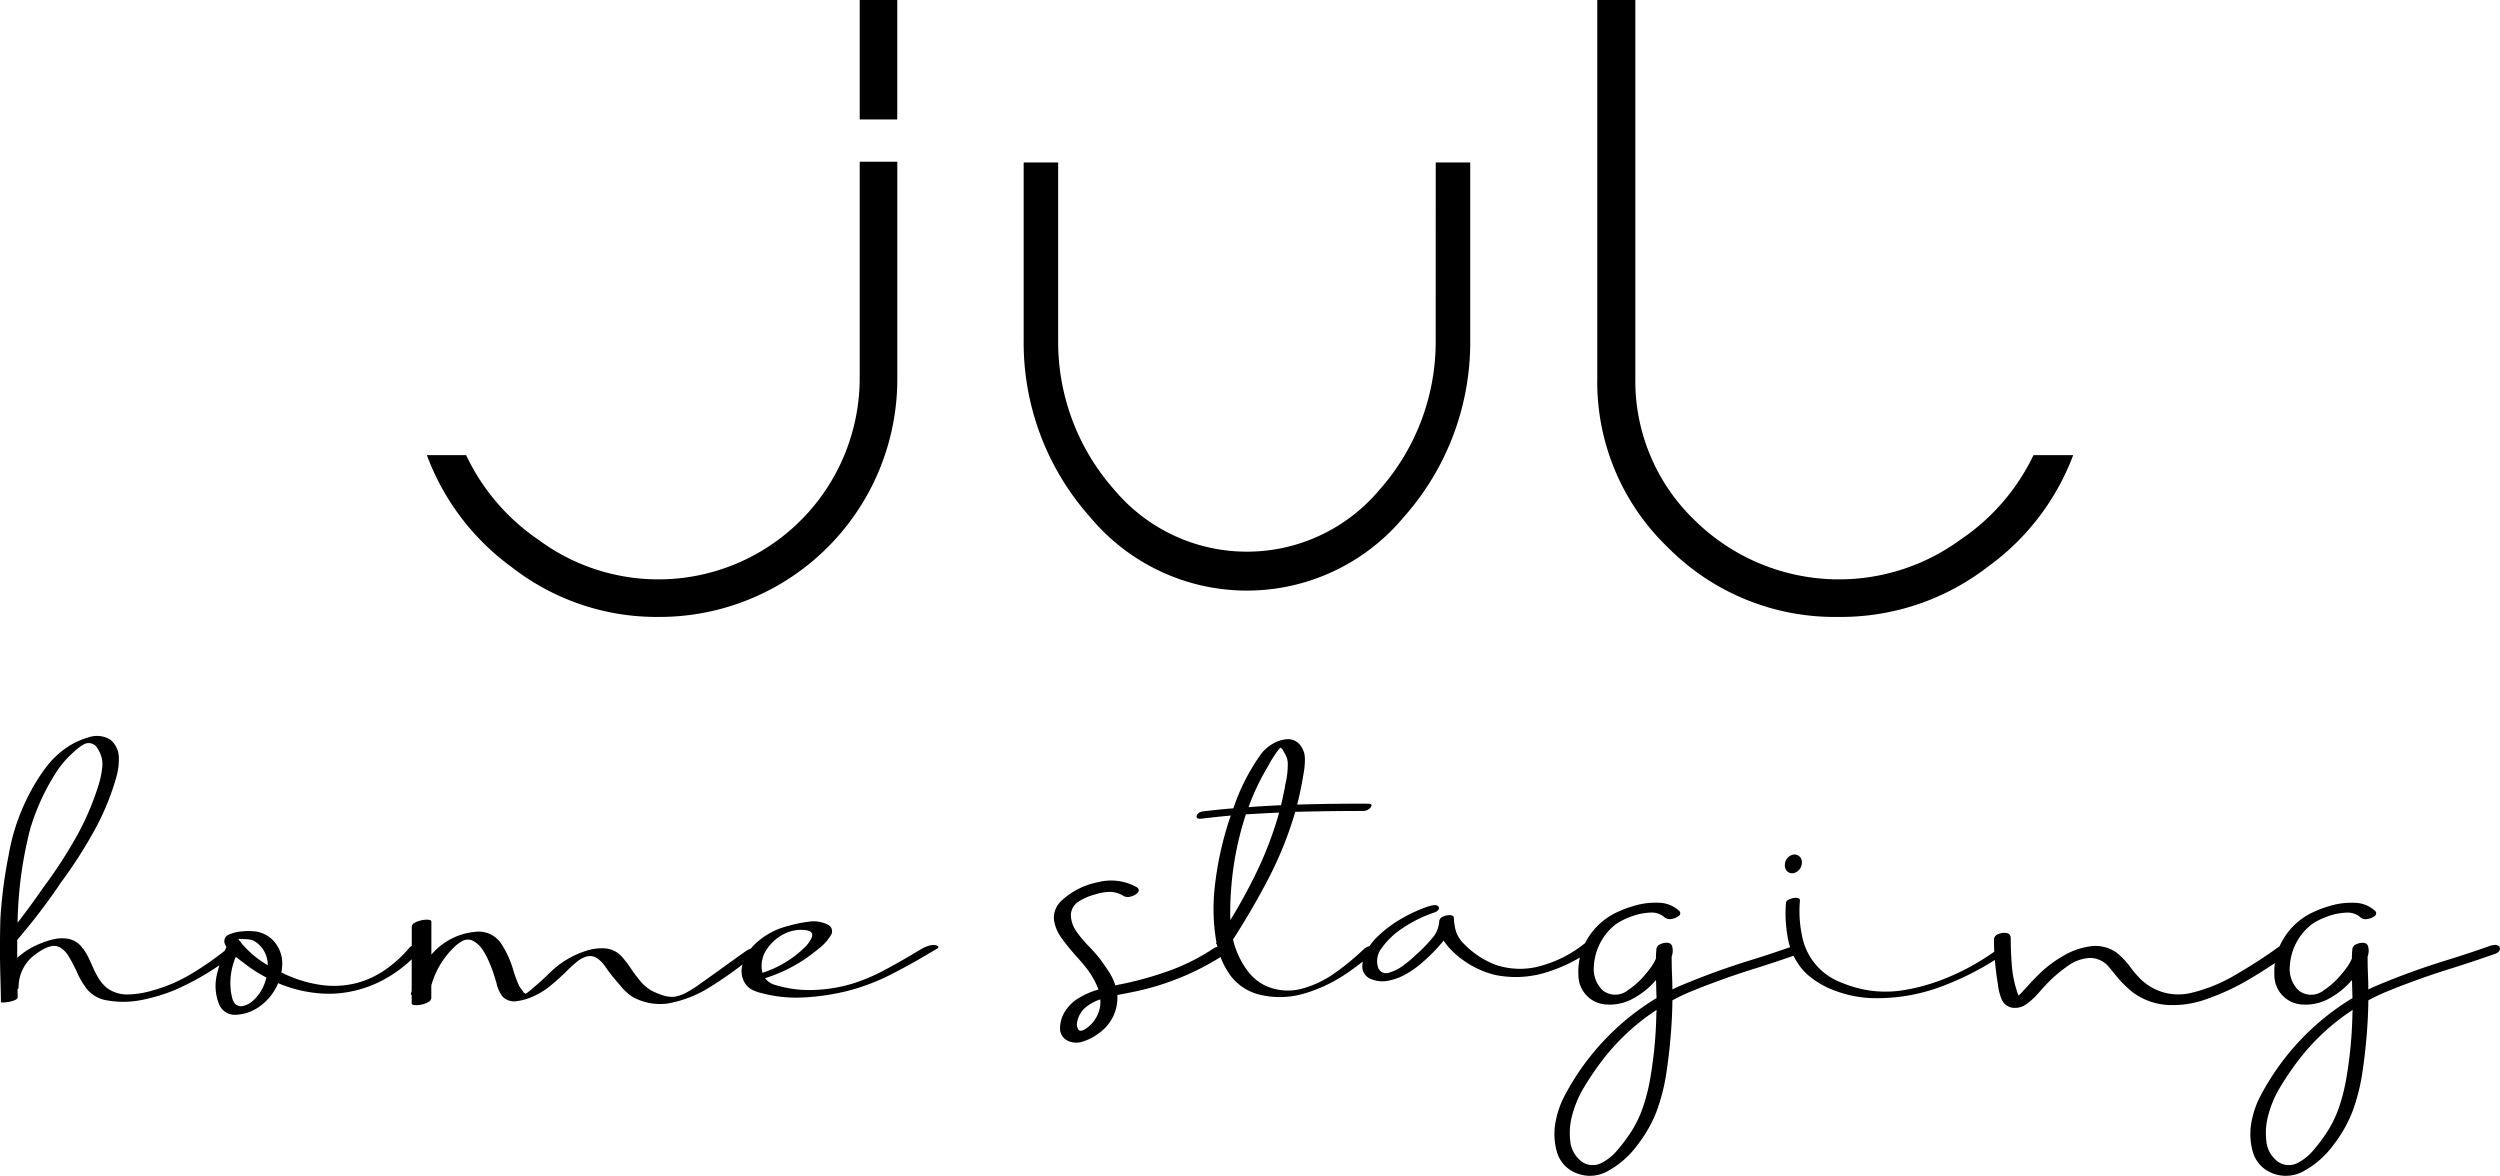
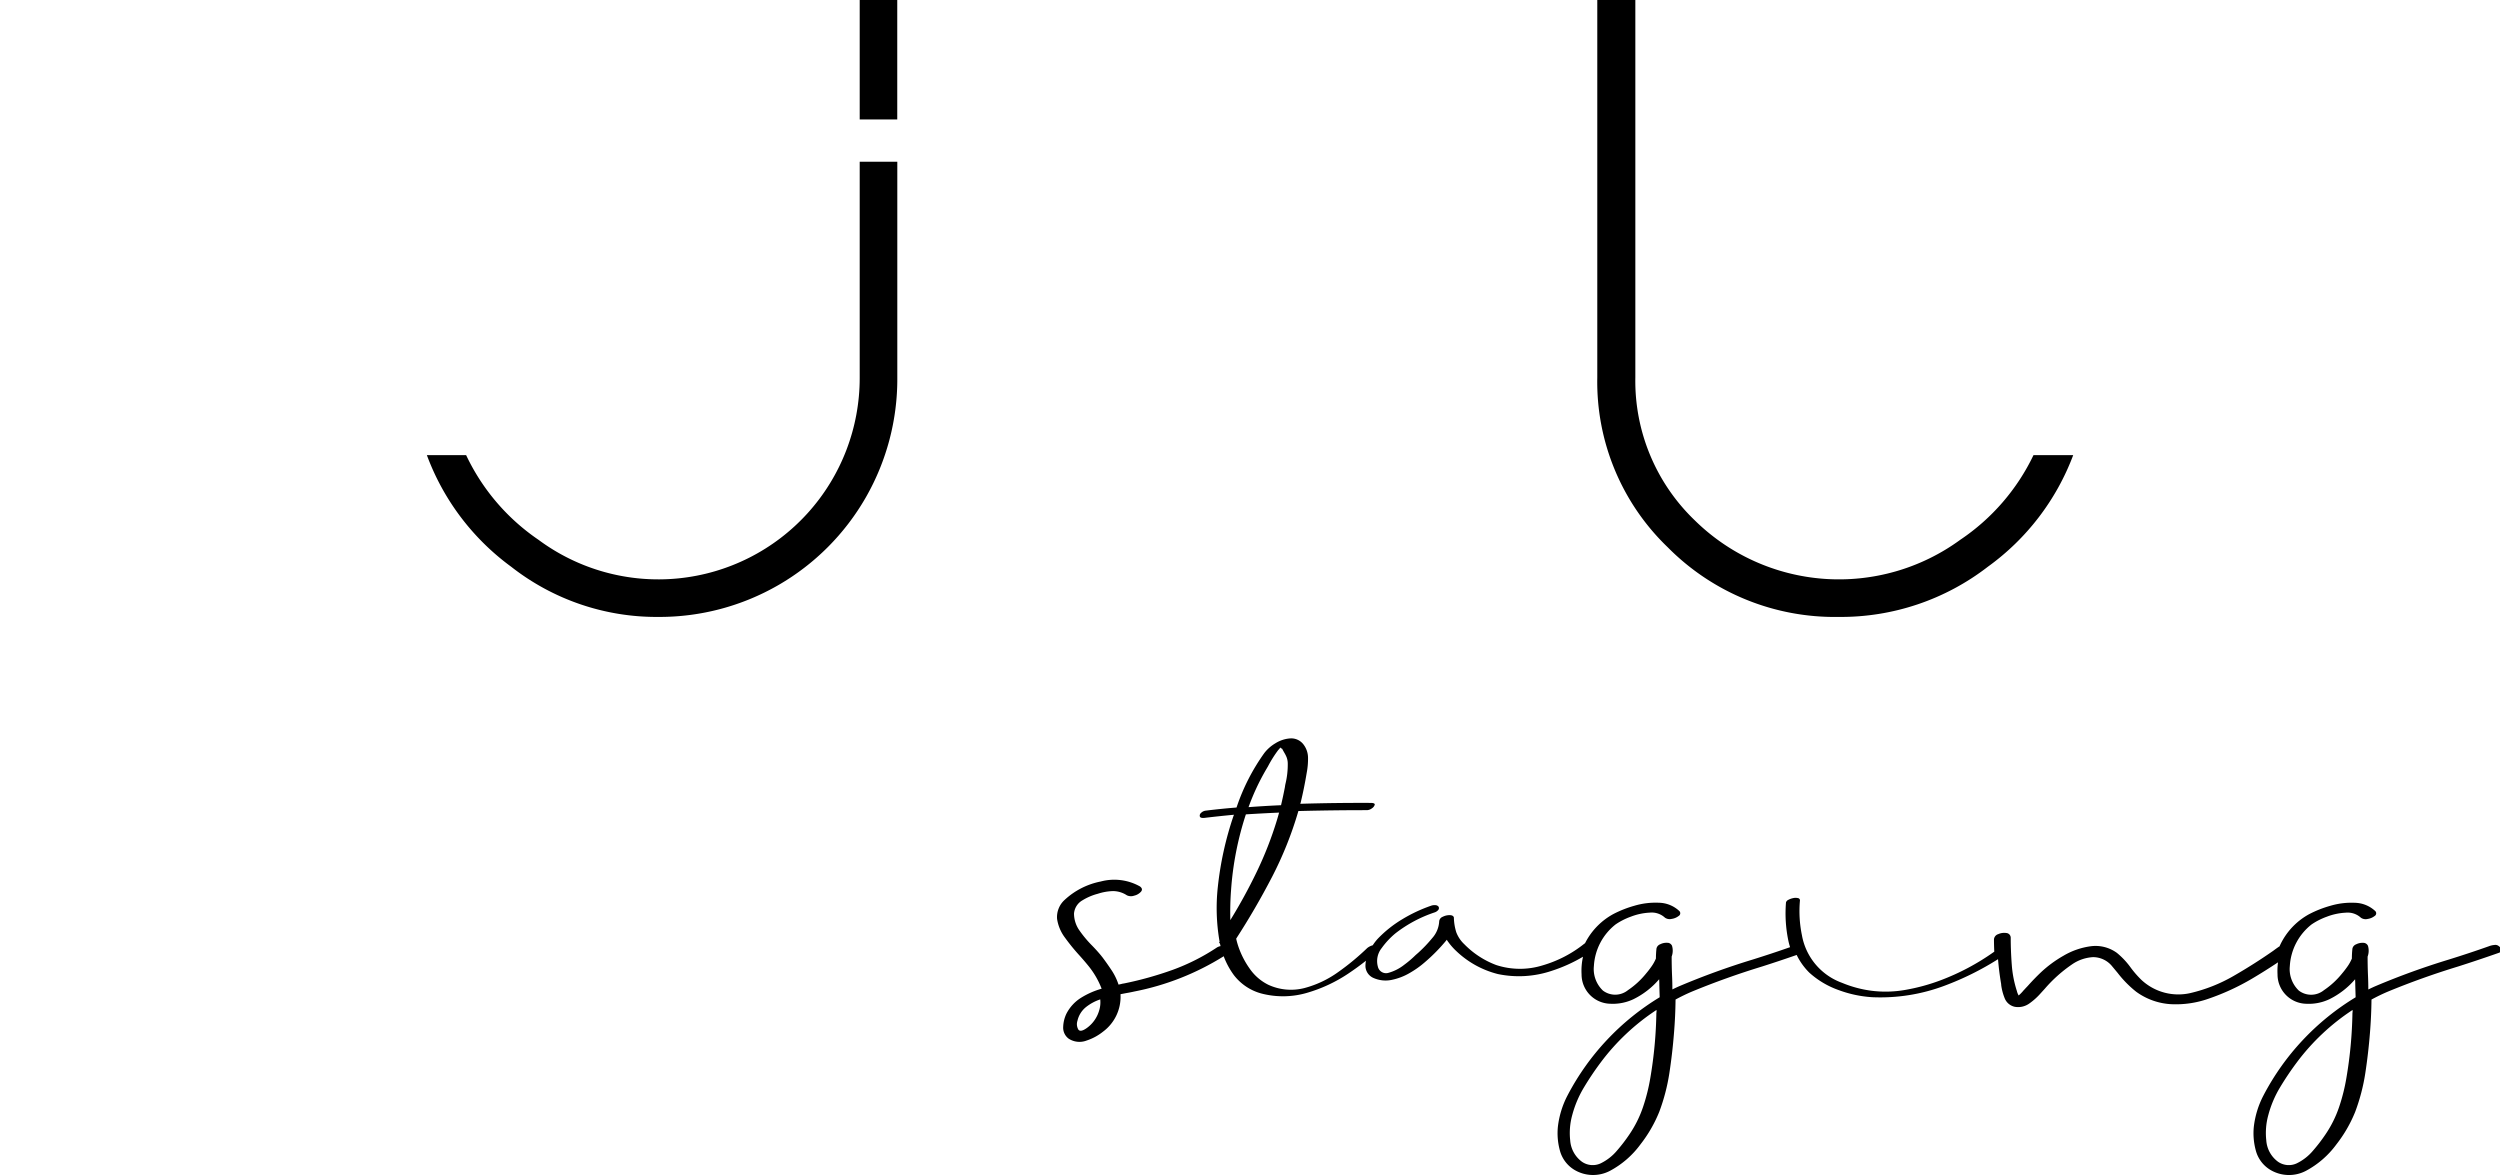
<svg xmlns="http://www.w3.org/2000/svg" width="238.481" height="112.176" viewBox="0 0 238.481 112.176">
  <g id="Gruppe_4427" data-name="Gruppe 4427" transform="translate(-14.443 -30.31)">
    <g id="Gruppe_4427-2" data-name="Gruppe 4427" transform="translate(14.443 100.514)">
-       <path id="Pfad_4627" data-name="Pfad 4627" d="M103.672,269.423a1.416,1.416,0,0,0-.683.076,3.2,3.2,0,0,0-.632.278q-.4.236-.792.472-1.382.826-2.823,1.593a17.3,17.3,0,0,1-2.941,1.239,14.218,14.218,0,0,1-3.675.615,11,11,0,0,1-3.692-.464,1.841,1.841,0,0,1-1.011-.657,14.738,14.738,0,0,0,4.046-1.989.553.553,0,0,1,.084-.067q.387-.27,1.071-.827a4.448,4.448,0,0,0,1.045-1.171.689.689,0,0,0-.194-1.02,3,3,0,0,0-1.9-.312,12.37,12.37,0,0,0-1.939.4,7.023,7.023,0,0,0-3.3,1.854c-.094.1-.178.2-.262.3a2.69,2.69,0,0,0-.463.235q-.978.691-1.938,1.382-1.2.877-2.428,1.736a2.368,2.368,0,0,0-.2.152q-.489.337-1.037.649a3.811,3.811,0,0,1-1.121.43,2.637,2.637,0,0,1-1.188-.11,6.552,6.552,0,0,1-1.121-.464,4.094,4.094,0,0,1-1.037-.885q-.447-.531-.851-1.121a10.2,10.2,0,0,0-1.011-1.315,2.4,2.4,0,0,0-1.517-.7,4.683,4.683,0,0,0-1.686.194,8.682,8.682,0,0,0-3.455,2.006q-.2.185-.4.387-.624.607-1.3,1.163a1.6,1.6,0,0,1-.135.118c-.09.079-.191.163-.3.253a2.313,2.313,0,0,1-.32.219.166.166,0,0,0-.051-.059.3.3,0,0,0-.084-.042.134.134,0,0,0-.034-.025.027.027,0,0,1-.017-.025,2.38,2.38,0,0,0-.2-.3,1.657,1.657,0,0,1-.2-.286,11.36,11.36,0,0,1-.59-1.585A9.269,9.269,0,0,0,62.2,269.2a2.568,2.568,0,0,0-2.427-1.045,6.218,6.218,0,0,0-4.18,2.174v-3.152c0-.1-.1-.16-.287-.177a2.238,2.238,0,0,0-.649.05,2.281,2.281,0,0,0-.649.236.462.462,0,0,0-.286.4V269.5a.615.615,0,0,0-.2.139,11.97,11.97,0,0,1-2.174,2.023,8.934,8.934,0,0,1-2.663,1.315,8.771,8.771,0,0,1-3.658.236,12.174,12.174,0,0,1-3.523-1.079c-.078-.033-.152-.067-.219-.1a6.066,6.066,0,0,0,.084-.776,3.206,3.206,0,0,0-.784-2.191,2.9,2.9,0,0,0-2.082-.978,6.062,6.062,0,0,0-1.02.026,3.652,3.652,0,0,0-1.188.295.671.671,0,0,0-.439.776,2.009,2.009,0,0,0,.185.422c-.053.11-.1.223-.149.335l0,0a28.087,28.087,0,0,1-3.27,2.259,14.8,14.8,0,0,1-3.641,1.551,9.052,9.052,0,0,1-2.234.371,3.3,3.3,0,0,1-2.116-.624,3.956,3.956,0,0,1-.834-1,9.868,9.868,0,0,1-.581-1.172q-.169-.37-.337-.725a4.575,4.575,0,0,0-.759-1.138,2.151,2.151,0,0,0-1.18-.649,3.568,3.568,0,0,0-1.441.059,8.531,8.531,0,0,0-1.374.464,7.1,7.1,0,0,0-2.04,1.3v-1.719a57.611,57.611,0,0,0,3.927-5.108q.118-.185.236-.354a43.757,43.757,0,0,0,3.253-5.074,24.124,24.124,0,0,0,2.057-5.057,6.007,6.007,0,0,0,.219-1.854,2.221,2.221,0,0,0-.793-1.635,2.393,2.393,0,0,0-2.09-.236,7.024,7.024,0,0,0-2.023.927,8.455,8.455,0,0,0-2.04,1.93,17.747,17.747,0,0,0-1.517,2.4,19.659,19.659,0,0,0-2.04,5.95,44.359,44.359,0,0,0-.792,6.068q-.084,2.832,0,5.664.034,1.146.05,2.292,0,.067.245.059a3.77,3.77,0,0,0,.556-.067,2.363,2.363,0,0,0,.548-.168c.157-.073.242-.16.253-.261q-.017-.354-.017-.708v-.051a.255.255,0,0,0,.1-.2,3.85,3.85,0,0,1,1.467-3.034,7.708,7.708,0,0,1,.817-.548,2.8,2.8,0,0,1,.9-.345,1.2,1.2,0,0,1,.876.2,2.384,2.384,0,0,1,.641.658,15.018,15.018,0,0,1,.809,1.5,7.744,7.744,0,0,0,1.028,1.77,3.078,3.078,0,0,0,1.854,1.045,8.817,8.817,0,0,0,3.321-.025,16.586,16.586,0,0,0,3.22-.969,25.442,25.442,0,0,0,4.222-2.35c-.094.312-.182.627-.253.95a4.676,4.676,0,0,0,.227,2.781,1.6,1.6,0,0,0,1.593.994,4.116,4.116,0,0,0,1.964-.59,5.146,5.146,0,0,0,2.073-2.427,12.556,12.556,0,0,0,5.124,1.011,11.186,11.186,0,0,0,4.8-1.264,12.387,12.387,0,0,0,2.815-2.02v3.014c-.034.112-.062.225-.084.337,0,.011.028.023.084.034v.809c0,.1.1.16.286.177a2.241,2.241,0,0,0,.649-.051,2.142,2.142,0,0,0,.649-.244.473.473,0,0,0,.287-.388v-1.18a8.016,8.016,0,0,1,2.191-3.675,3.276,3.276,0,0,1,.9-.641,1.114,1.114,0,0,1,1.037.135,2.612,2.612,0,0,1,.784.784,6.7,6.7,0,0,1,.531.986,12.87,12.87,0,0,1,.691,1.9,2.534,2.534,0,0,1,.085.27,3.155,3.155,0,0,0,.573,1.281,1.541,1.541,0,0,0,1.382.438,5.317,5.317,0,0,0,1.483-.421,7.094,7.094,0,0,0,1.652-1q.758-.615,1.45-1.289l.2-.2a.943.943,0,0,0,.152-.152q.37-.354.793-.7a2.5,2.5,0,0,1,.876-.48,1.225,1.225,0,0,1,1.045.16,2.856,2.856,0,0,1,.776.8,15.951,15.951,0,0,0,1.2,1.534l.2.236a5.3,5.3,0,0,0,1.2,1.113,5.418,5.418,0,0,0,3.372.624,11.137,11.137,0,0,0,3.851-1.466,35.551,35.551,0,0,0,3.27-2.259,2.171,2.171,0,0,0,.329,1.939,1.831,1.831,0,0,0,.683.531,4.5,4.5,0,0,0,.834.278,12.937,12.937,0,0,0,4.062.4,22,22,0,0,0,4.062-.607,20.077,20.077,0,0,0,4.138-1.559q2.014-1.02,3.9-2.166l.472-.27q.253-.152.194-.244A.462.462,0,0,0,103.672,269.423ZM17.334,258.3a21.213,21.213,0,0,1,2.36-5.192,8.971,8.971,0,0,1,1.669-2.006,5.3,5.3,0,0,1,1.062-.826.956.956,0,0,1,1.349.438,2.582,2.582,0,0,1,.421,1.745,8.571,8.571,0,0,1-.388,1.812,25.965,25.965,0,0,1-1.871,4.433,43.714,43.714,0,0,1-3.253,5.074q-.118.169-.253.354-1.112,1.6-2.309,3.152A38.321,38.321,0,0,1,17.334,258.3Zm22.435,14.514a4.092,4.092,0,0,1-1.365,2.056,2.045,2.045,0,0,1-.767.354.831.831,0,0,1-.784-.219,1.329,1.329,0,0,1-.236-.472,3.593,3.593,0,0,1-.118-.539.07.07,0,0,0-.017-.051,6.356,6.356,0,0,1,.455-3.405q.236.186.438.337a1.508,1.508,0,0,0,.185.135,13.651,13.651,0,0,0,2.293,1.5A3.112,3.112,0,0,1,39.769,272.811Zm-2.292-3.574a.015.015,0,0,0-.017-.017V269.2a.269.269,0,0,0-.05-.068,1.43,1.43,0,0,1-.152-.177.222.222,0,0,1-.051-.177c-.011.033.073.056.253.067h.2a3.717,3.717,0,0,1,.632.051,1.422,1.422,0,0,1,.582.253,2.655,2.655,0,0,1,1.112,2.191A9.538,9.538,0,0,1,37.477,269.237Zm49.693,2.815a2.787,2.787,0,0,1,.447-2.276,4.332,4.332,0,0,1,1.812-1.517,3.639,3.639,0,0,1,1.382-.3c.09,0,.213.006.371.017a1.484,1.484,0,0,1,.447.1.464.464,0,0,1,.278.253.612.612,0,0,1-.059.421,2.719,2.719,0,0,1-.27.455,2.876,2.876,0,0,1-.261.32,10.25,10.25,0,0,1-4.13,2.529Z" transform="translate(-14.443 -249.467)" />
-       <path id="Pfad_4628" data-name="Pfad 4628" d="M546.329,286.491a.736.736,0,0,0,.607.008,1.051,1.051,0,0,0,.615-1.155.7.7,0,0,0-.362-.489.715.715,0,0,0-.615-.025,1.068,1.068,0,0,0-.514.464,1.085,1.085,0,0,0-.1.691A.714.714,0,0,0,546.329,286.491Z" transform="translate(-375.681 -273.463)" />
-       <path id="Pfad_4629" data-name="Pfad 4629" d="M466.126,270.241a.513.513,0,0,0-.481-.169,1.893,1.893,0,0,0-.514.118q-1.905.675-3.86,1.281a70.779,70.779,0,0,0-6.928,2.511q-.354.151-.725.337,0-.708-.033-1.4-.035-.877-.034-1.736a1.621,1.621,0,0,0,.034-1.028.485.485,0,0,0-.464-.287,1.325,1.325,0,0,0-.666.143.561.561,0,0,0-.354.413,8.811,8.811,0,0,0-.051.944,4.026,4.026,0,0,1-.439.784q-.27.379-.489.632a7.862,7.862,0,0,1-1.736,1.6,1.937,1.937,0,0,1-2.394.042,2.832,2.832,0,0,1-.86-2.352,5.439,5.439,0,0,1,2.074-3.961,6.462,6.462,0,0,1,1.441-.733,5.8,5.8,0,0,1,1.812-.388,1.866,1.866,0,0,1,1.45.48.788.788,0,0,0,.641.118,1.4,1.4,0,0,0,.666-.278.3.3,0,0,0,.076-.463,2.931,2.931,0,0,0-1.947-.8,7.053,7.053,0,0,0-2.352.287,10.448,10.448,0,0,0-2.023.8,6.511,6.511,0,0,0-2.5,2.436,6.162,6.162,0,0,0-.324.639c-.018.009-.037.016-.055.026q-.27.186-.539.388-1.838,1.282-3.8,2.411a15.1,15.1,0,0,1-4.155,1.635,5.161,5.161,0,0,1-4.619-1.264,9.368,9.368,0,0,1-1.028-1.18,7.434,7.434,0,0,0-1.315-1.4,3.461,3.461,0,0,0-2.5-.632,6.939,6.939,0,0,0-2.579.894,11.439,11.439,0,0,0-2.132,1.559q-.624.59-1.2,1.231c-.09.1-.18.2-.269.286-.067.079-.141.157-.219.236a3.887,3.887,0,0,1-.472.489,1.508,1.508,0,0,1-.169-.422,10.589,10.589,0,0,1-.489-2.52q-.1-1.34-.1-2.57a.451.451,0,0,0-.421-.447,1.393,1.393,0,0,0-.776.11.571.571,0,0,0-.4.489c0,.394.011.787.03,1.18a22.424,22.424,0,0,1-5.12,2.73,18.433,18.433,0,0,1-3.27.9,10.816,10.816,0,0,1-3.371.093,11.054,11.054,0,0,1-2.765-.75,5.935,5.935,0,0,1-3.826-4.551,11.3,11.3,0,0,1-.185-3.312.219.219,0,0,0-.194-.219,1,1,0,0,0-.447,0,1.615,1.615,0,0,0-.455.16.424.424,0,0,0-.236.244,12.8,12.8,0,0,0,.219,3.632,6.383,6.383,0,0,0,.17.645q-1.767.62-3.575,1.184a70.779,70.779,0,0,0-6.928,2.511q-.354.151-.725.337,0-.708-.034-1.4-.034-.877-.034-1.736a1.618,1.618,0,0,0,.034-1.028.484.484,0,0,0-.464-.287,1.324,1.324,0,0,0-.666.143.562.562,0,0,0-.354.413,8.891,8.891,0,0,0-.051.944,4.01,4.01,0,0,1-.438.784q-.27.379-.489.632a7.869,7.869,0,0,1-1.736,1.6,1.937,1.937,0,0,1-2.394.042,2.834,2.834,0,0,1-.86-2.352,5.439,5.439,0,0,1,2.074-3.961,6.461,6.461,0,0,1,1.441-.733,5.8,5.8,0,0,1,1.812-.388,1.866,1.866,0,0,1,1.45.48.788.788,0,0,0,.641.118,1.4,1.4,0,0,0,.666-.278.3.3,0,0,0,.076-.463,2.93,2.93,0,0,0-1.947-.8,7.053,7.053,0,0,0-2.352.287,10.444,10.444,0,0,0-2.023.8,6.512,6.512,0,0,0-2.5,2.436c-.066.112-.126.226-.185.341-.019.013-.042.024-.06.038a11.48,11.48,0,0,1-3.962,2.065,7.289,7.289,0,0,1-4.45-.025A8.372,8.372,0,0,1,367.382,270a3.035,3.035,0,0,1-.767-1.146,5.031,5.031,0,0,1-.227-1.4c-.034-.146-.163-.222-.388-.227a1.42,1.42,0,0,0-.666.151.524.524,0,0,0-.346.43,2.6,2.6,0,0,1-.666,1.61,13.139,13.139,0,0,1-1.323,1.39l-.27.236a9.6,9.6,0,0,1-1.079.919,4.246,4.246,0,0,1-1.475.759.8.8,0,0,1-1.037-.581,1.988,1.988,0,0,1,.362-1.77,7.49,7.49,0,0,1,1.323-1.416,12.519,12.519,0,0,1,3.725-1.989.761.761,0,0,0,.337-.219.271.271,0,0,0,.034-.337.4.4,0,0,0-.27-.135,1.116,1.116,0,0,0-.354.025q-.185.042-.3.076a14.3,14.3,0,0,0-2.8,1.3,11.257,11.257,0,0,0-2.377,1.888,4.684,4.684,0,0,0-.47.614h0a1.428,1.428,0,0,0-.522.261,23.709,23.709,0,0,1-2.748,2.276,9.827,9.827,0,0,1-3.245,1.542,5.146,5.146,0,0,1-3.447-.312,4.673,4.673,0,0,1-1.778-1.542,8.207,8.207,0,0,1-1.087-2.132q-.118-.355-.2-.725,1.854-2.866,3.414-5.874a34.982,34.982,0,0,0,2.52-6.3q3.287-.084,6.557-.084a.854.854,0,0,0,.472-.185.613.613,0,0,0,.253-.329q.034-.16-.32-.177-3.388-.017-6.776.084a.067.067,0,0,1,.017-.051.147.147,0,0,1,.017-.067q.337-1.4.573-2.832a7.045,7.045,0,0,0,.127-1.433,2.1,2.1,0,0,0-.464-1.315,1.464,1.464,0,0,0-1.247-.539,3.061,3.061,0,0,0-1.4.464,3.713,3.713,0,0,0-1.062.936,19.521,19.521,0,0,0-2.647,5.192q-1.483.118-2.95.3a.76.76,0,0,0-.447.227.325.325,0,0,0-.1.337q.059.16.43.126,1.4-.168,2.815-.3a.068.068,0,0,1-.017.051.07.07,0,0,1-.017.051,31.359,31.359,0,0,0-1.5,6.793,18.6,18.6,0,0,0,.169,5.209v.017a.05.05,0,0,0-.017.034.055.055,0,0,0-.017.067.109.109,0,0,0,.067.051c.018.087.039.172.06.258a1.009,1.009,0,0,0-.346.13,19.894,19.894,0,0,1-4.239,2.141,33.233,33.233,0,0,1-4.577,1.281l-.2.034c-.124.034-.247.062-.371.085a5.64,5.64,0,0,0-.666-1.374q-.43-.649-.9-1.273a.523.523,0,0,1-.068-.085q-.371-.455-.86-.961a10.868,10.868,0,0,1-1.213-1.441,2.8,2.8,0,0,1-.539-1.644,1.6,1.6,0,0,1,.809-1.264,5.351,5.351,0,0,1,1.467-.624,5.1,5.1,0,0,1,1.416-.253,2.416,2.416,0,0,1,1.349.4.91.91,0,0,0,.7.034,1.248,1.248,0,0,0,.649-.379q.219-.261-.1-.5a5,5,0,0,0-3.734-.472,7.07,7.07,0,0,0-3.447,1.753,2.213,2.213,0,0,0-.725,1.812,3.926,3.926,0,0,0,.759,1.8,18.8,18.8,0,0,0,1.365,1.677q.471.523.826.961a7.97,7.97,0,0,1,1.3,2.225,7.649,7.649,0,0,0-1.955.86,3.876,3.876,0,0,0-1.4,1.517,3.15,3.15,0,0,0-.312,1.273,1.3,1.3,0,0,0,.531,1.121,1.89,1.89,0,0,0,1.694.177,5,5,0,0,0,1.576-.851,4.132,4.132,0,0,0,1.669-3.489v-.085q.27-.05.522-.1.4-.067.776-.152a25.187,25.187,0,0,0,8.544-3.368,7.355,7.355,0,0,0,.971,1.8,4.916,4.916,0,0,0,2.807,1.8,8.144,8.144,0,0,0,4.172-.11,14.217,14.217,0,0,0,3.911-1.82q.9-.6,1.71-1.243a2.6,2.6,0,0,0-.05.535,1.274,1.274,0,0,0,.793,1.121,2.837,2.837,0,0,0,1.728.169,5.6,5.6,0,0,0,1.719-.666,8.965,8.965,0,0,0,1.408-1,16.685,16.685,0,0,0,2.074-2.107.048.048,0,0,1,.017-.034l.017-.017a5.92,5.92,0,0,0,.91,1.079,8.9,8.9,0,0,0,3.961,2.191,9.8,9.8,0,0,0,5.158-.311,14.707,14.707,0,0,0,2.969-1.34,6.114,6.114,0,0,0-.137,1.685,2.8,2.8,0,0,0,2.748,2.8,4.6,4.6,0,0,0,2.208-.438,7.715,7.715,0,0,0,2.444-1.9q.017.286.017.573.016.573.034,1.146a23.848,23.848,0,0,0-8.79,9.363,8.575,8.575,0,0,0-.919,2.975,6.252,6.252,0,0,0,.194,2.3,3.071,3.071,0,0,0,1.357,1.812,3.468,3.468,0,0,0,3.43.1,8.654,8.654,0,0,0,2.891-2.512,12.849,12.849,0,0,0,1.8-3.118,18.462,18.462,0,0,0,.961-3.683q.287-1.88.438-3.784.135-1.618.152-3.236.775-.422,1.567-.759,3.27-1.348,6.692-2.394,1.661-.529,3.295-1.1a6.177,6.177,0,0,0,1.206,1.688,8.273,8.273,0,0,0,2.815,1.669,11.152,11.152,0,0,0,3.186.674,17.414,17.414,0,0,0,6.911-1.1,27.528,27.528,0,0,0,5.09-2.527c.064.8.163,1.591.3,2.384v.067a5.128,5.128,0,0,0,.337,1.281,1.334,1.334,0,0,0,.961.81,1.827,1.827,0,0,0,1.382-.312,6.167,6.167,0,0,0,1.079-.969l.4-.439a13.444,13.444,0,0,1,2.6-2.326,3.917,3.917,0,0,1,2.006-.691,2.351,2.351,0,0,1,1.837.893l.506.607a10.336,10.336,0,0,0,1.77,1.8,6.249,6.249,0,0,0,3.329,1.188,9.358,9.358,0,0,0,3.548-.514,22.632,22.632,0,0,0,4.189-1.93q1.247-.738,2.463-1.549a6.27,6.27,0,0,0-.045,1.153,2.8,2.8,0,0,0,2.747,2.8,4.6,4.6,0,0,0,2.208-.438,7.716,7.716,0,0,0,2.444-1.9q.017.286.017.573.017.573.034,1.146a23.856,23.856,0,0,0-8.791,9.363,8.576,8.576,0,0,0-.919,2.975,6.245,6.245,0,0,0,.194,2.3,3.069,3.069,0,0,0,1.357,1.812,3.468,3.468,0,0,0,3.43.1,8.655,8.655,0,0,0,2.891-2.512,12.857,12.857,0,0,0,1.8-3.118,18.421,18.421,0,0,0,.961-3.683q.287-1.88.439-3.784.134-1.618.151-3.236.775-.422,1.568-.759,3.27-1.348,6.692-2.394,1.956-.623,3.877-1.3a.7.7,0,0,0,.345-.261A.359.359,0,0,0,466.126,270.241Zm-133.553,6a3.126,3.126,0,0,1-1.2,1.753q-.59.421-.8.16a1.029,1.029,0,0,1-.093-.851,2.34,2.34,0,0,1,.792-1.289,4.42,4.42,0,0,1,1.382-.75A2.677,2.677,0,0,1,332.574,276.242Zm15.845-22.807.236-.4a11.275,11.275,0,0,1,1.011-1.6.048.048,0,0,0,.034-.017q.05-.067.135-.185a.292.292,0,0,0,.168.118q.1.185.185.337a3.468,3.468,0,0,1,.236.455,1.717,1.717,0,0,1,.118.59,7.838,7.838,0,0,1-.219,1.972,2.722,2.722,0,0,0-.051.3q-.169.877-.371,1.736-1.551.068-3.1.185A21.961,21.961,0,0,1,348.418,253.435Zm-3.355,14.26q-.034-1.45.067-2.815a29.77,29.77,0,0,1,1.416-7.265q1.584-.1,3.169-.169-.1.371-.219.759a34.519,34.519,0,0,1-1.913,4.888A50.767,50.767,0,0,1,345.064,267.7Zm40.658,8.7a.861.861,0,0,1-.017.169,40.655,40.655,0,0,1-.573,6.17,17.791,17.791,0,0,1-.708,2.823,10.761,10.761,0,0,1-1.3,2.6,15.512,15.512,0,0,1-1.163,1.517,4.724,4.724,0,0,1-1.568,1.23,1.8,1.8,0,0,1-1.787-.152,2.761,2.761,0,0,1-1.121-2.04,6.4,6.4,0,0,1,.194-2.41,10.166,10.166,0,0,1,1.121-2.647,28.1,28.1,0,0,1,1.609-2.394,21.029,21.029,0,0,1,5.31-4.99Zm66.4,0a.885.885,0,0,1-.017.169,40.691,40.691,0,0,1-.573,6.17,17.824,17.824,0,0,1-.708,2.823,10.764,10.764,0,0,1-1.3,2.6,15.407,15.407,0,0,1-1.163,1.517,4.719,4.719,0,0,1-1.567,1.23,1.8,1.8,0,0,1-1.787-.152,2.759,2.759,0,0,1-1.121-2.04,6.4,6.4,0,0,1,.193-2.41,10.166,10.166,0,0,1,1.121-2.647,28.175,28.175,0,0,1,1.609-2.394,21.03,21.03,0,0,1,5.31-4.99Z" transform="translate(-227.699 -250.133)" />
+       <path id="Pfad_4629" data-name="Pfad 4629" d="M466.126,270.241a.513.513,0,0,0-.481-.169,1.893,1.893,0,0,0-.514.118q-1.905.675-3.86,1.281a70.779,70.779,0,0,0-6.928,2.511q-.354.151-.725.337,0-.708-.033-1.4-.035-.877-.034-1.736a1.621,1.621,0,0,0,.034-1.028.485.485,0,0,0-.464-.287,1.325,1.325,0,0,0-.666.143.561.561,0,0,0-.354.413,8.811,8.811,0,0,0-.051.944,4.026,4.026,0,0,1-.439.784q-.27.379-.489.632a7.862,7.862,0,0,1-1.736,1.6,1.937,1.937,0,0,1-2.394.042,2.832,2.832,0,0,1-.86-2.352,5.439,5.439,0,0,1,2.074-3.961,6.462,6.462,0,0,1,1.441-.733,5.8,5.8,0,0,1,1.812-.388,1.866,1.866,0,0,1,1.45.48.788.788,0,0,0,.641.118,1.4,1.4,0,0,0,.666-.278.3.3,0,0,0,.076-.463,2.931,2.931,0,0,0-1.947-.8,7.053,7.053,0,0,0-2.352.287,10.448,10.448,0,0,0-2.023.8,6.511,6.511,0,0,0-2.5,2.436,6.162,6.162,0,0,0-.324.639c-.018.009-.037.016-.055.026q-.27.186-.539.388-1.838,1.282-3.8,2.411a15.1,15.1,0,0,1-4.155,1.635,5.161,5.161,0,0,1-4.619-1.264,9.368,9.368,0,0,1-1.028-1.18,7.434,7.434,0,0,0-1.315-1.4,3.461,3.461,0,0,0-2.5-.632,6.939,6.939,0,0,0-2.579.894,11.439,11.439,0,0,0-2.132,1.559q-.624.59-1.2,1.231c-.09.1-.18.2-.269.286-.067.079-.141.157-.219.236a3.887,3.887,0,0,1-.472.489,1.508,1.508,0,0,1-.169-.422,10.589,10.589,0,0,1-.489-2.52q-.1-1.34-.1-2.57a.451.451,0,0,0-.421-.447,1.393,1.393,0,0,0-.776.11.571.571,0,0,0-.4.489c0,.394.011.787.03,1.18a22.424,22.424,0,0,1-5.12,2.73,18.433,18.433,0,0,1-3.27.9,10.816,10.816,0,0,1-3.371.093,11.054,11.054,0,0,1-2.765-.75,5.935,5.935,0,0,1-3.826-4.551,11.3,11.3,0,0,1-.185-3.312.219.219,0,0,0-.194-.219,1,1,0,0,0-.447,0,1.615,1.615,0,0,0-.455.16.424.424,0,0,0-.236.244,12.8,12.8,0,0,0,.219,3.632,6.383,6.383,0,0,0,.17.645q-1.767.62-3.575,1.184a70.779,70.779,0,0,0-6.928,2.511q-.354.151-.725.337,0-.708-.034-1.4-.034-.877-.034-1.736a1.618,1.618,0,0,0,.034-1.028.484.484,0,0,0-.464-.287,1.324,1.324,0,0,0-.666.143.562.562,0,0,0-.354.413,8.891,8.891,0,0,0-.051.944,4.01,4.01,0,0,1-.438.784q-.27.379-.489.632a7.869,7.869,0,0,1-1.736,1.6,1.937,1.937,0,0,1-2.394.042,2.834,2.834,0,0,1-.86-2.352,5.439,5.439,0,0,1,2.074-3.961,6.461,6.461,0,0,1,1.441-.733,5.8,5.8,0,0,1,1.812-.388,1.866,1.866,0,0,1,1.45.48.788.788,0,0,0,.641.118,1.4,1.4,0,0,0,.666-.278.3.3,0,0,0,.076-.463,2.93,2.93,0,0,0-1.947-.8,7.053,7.053,0,0,0-2.352.287,10.444,10.444,0,0,0-2.023.8,6.512,6.512,0,0,0-2.5,2.436c-.066.112-.126.226-.185.341-.019.013-.042.024-.06.038a11.48,11.48,0,0,1-3.962,2.065,7.289,7.289,0,0,1-4.45-.025A8.372,8.372,0,0,1,367.382,270a3.035,3.035,0,0,1-.767-1.146,5.031,5.031,0,0,1-.227-1.4c-.034-.146-.163-.222-.388-.227a1.42,1.42,0,0,0-.666.151.524.524,0,0,0-.346.43,2.6,2.6,0,0,1-.666,1.61,13.139,13.139,0,0,1-1.323,1.39l-.27.236a9.6,9.6,0,0,1-1.079.919,4.246,4.246,0,0,1-1.475.759.8.8,0,0,1-1.037-.581,1.988,1.988,0,0,1,.362-1.77,7.49,7.49,0,0,1,1.323-1.416,12.519,12.519,0,0,1,3.725-1.989.761.761,0,0,0,.337-.219.271.271,0,0,0,.034-.337.4.4,0,0,0-.27-.135,1.116,1.116,0,0,0-.354.025a14.3,14.3,0,0,0-2.8,1.3,11.257,11.257,0,0,0-2.377,1.888,4.684,4.684,0,0,0-.47.614h0a1.428,1.428,0,0,0-.522.261,23.709,23.709,0,0,1-2.748,2.276,9.827,9.827,0,0,1-3.245,1.542,5.146,5.146,0,0,1-3.447-.312,4.673,4.673,0,0,1-1.778-1.542,8.207,8.207,0,0,1-1.087-2.132q-.118-.355-.2-.725,1.854-2.866,3.414-5.874a34.982,34.982,0,0,0,2.52-6.3q3.287-.084,6.557-.084a.854.854,0,0,0,.472-.185.613.613,0,0,0,.253-.329q.034-.16-.32-.177-3.388-.017-6.776.084a.067.067,0,0,1,.017-.051.147.147,0,0,1,.017-.067q.337-1.4.573-2.832a7.045,7.045,0,0,0,.127-1.433,2.1,2.1,0,0,0-.464-1.315,1.464,1.464,0,0,0-1.247-.539,3.061,3.061,0,0,0-1.4.464,3.713,3.713,0,0,0-1.062.936,19.521,19.521,0,0,0-2.647,5.192q-1.483.118-2.95.3a.76.76,0,0,0-.447.227.325.325,0,0,0-.1.337q.059.16.43.126,1.4-.168,2.815-.3a.068.068,0,0,1-.017.051.07.07,0,0,1-.017.051,31.359,31.359,0,0,0-1.5,6.793,18.6,18.6,0,0,0,.169,5.209v.017a.05.05,0,0,0-.017.034.055.055,0,0,0-.017.067.109.109,0,0,0,.067.051c.018.087.039.172.06.258a1.009,1.009,0,0,0-.346.13,19.894,19.894,0,0,1-4.239,2.141,33.233,33.233,0,0,1-4.577,1.281l-.2.034c-.124.034-.247.062-.371.085a5.64,5.64,0,0,0-.666-1.374q-.43-.649-.9-1.273a.523.523,0,0,1-.068-.085q-.371-.455-.86-.961a10.868,10.868,0,0,1-1.213-1.441,2.8,2.8,0,0,1-.539-1.644,1.6,1.6,0,0,1,.809-1.264,5.351,5.351,0,0,1,1.467-.624,5.1,5.1,0,0,1,1.416-.253,2.416,2.416,0,0,1,1.349.4.91.91,0,0,0,.7.034,1.248,1.248,0,0,0,.649-.379q.219-.261-.1-.5a5,5,0,0,0-3.734-.472,7.07,7.07,0,0,0-3.447,1.753,2.213,2.213,0,0,0-.725,1.812,3.926,3.926,0,0,0,.759,1.8,18.8,18.8,0,0,0,1.365,1.677q.471.523.826.961a7.97,7.97,0,0,1,1.3,2.225,7.649,7.649,0,0,0-1.955.86,3.876,3.876,0,0,0-1.4,1.517,3.15,3.15,0,0,0-.312,1.273,1.3,1.3,0,0,0,.531,1.121,1.89,1.89,0,0,0,1.694.177,5,5,0,0,0,1.576-.851,4.132,4.132,0,0,0,1.669-3.489v-.085q.27-.05.522-.1.4-.067.776-.152a25.187,25.187,0,0,0,8.544-3.368,7.355,7.355,0,0,0,.971,1.8,4.916,4.916,0,0,0,2.807,1.8,8.144,8.144,0,0,0,4.172-.11,14.217,14.217,0,0,0,3.911-1.82q.9-.6,1.71-1.243a2.6,2.6,0,0,0-.05.535,1.274,1.274,0,0,0,.793,1.121,2.837,2.837,0,0,0,1.728.169,5.6,5.6,0,0,0,1.719-.666,8.965,8.965,0,0,0,1.408-1,16.685,16.685,0,0,0,2.074-2.107.048.048,0,0,1,.017-.034l.017-.017a5.92,5.92,0,0,0,.91,1.079,8.9,8.9,0,0,0,3.961,2.191,9.8,9.8,0,0,0,5.158-.311,14.707,14.707,0,0,0,2.969-1.34,6.114,6.114,0,0,0-.137,1.685,2.8,2.8,0,0,0,2.748,2.8,4.6,4.6,0,0,0,2.208-.438,7.715,7.715,0,0,0,2.444-1.9q.017.286.017.573.016.573.034,1.146a23.848,23.848,0,0,0-8.79,9.363,8.575,8.575,0,0,0-.919,2.975,6.252,6.252,0,0,0,.194,2.3,3.071,3.071,0,0,0,1.357,1.812,3.468,3.468,0,0,0,3.43.1,8.654,8.654,0,0,0,2.891-2.512,12.849,12.849,0,0,0,1.8-3.118,18.462,18.462,0,0,0,.961-3.683q.287-1.88.438-3.784.135-1.618.152-3.236.775-.422,1.567-.759,3.27-1.348,6.692-2.394,1.661-.529,3.295-1.1a6.177,6.177,0,0,0,1.206,1.688,8.273,8.273,0,0,0,2.815,1.669,11.152,11.152,0,0,0,3.186.674,17.414,17.414,0,0,0,6.911-1.1,27.528,27.528,0,0,0,5.09-2.527c.064.8.163,1.591.3,2.384v.067a5.128,5.128,0,0,0,.337,1.281,1.334,1.334,0,0,0,.961.81,1.827,1.827,0,0,0,1.382-.312,6.167,6.167,0,0,0,1.079-.969l.4-.439a13.444,13.444,0,0,1,2.6-2.326,3.917,3.917,0,0,1,2.006-.691,2.351,2.351,0,0,1,1.837.893l.506.607a10.336,10.336,0,0,0,1.77,1.8,6.249,6.249,0,0,0,3.329,1.188,9.358,9.358,0,0,0,3.548-.514,22.632,22.632,0,0,0,4.189-1.93q1.247-.738,2.463-1.549a6.27,6.27,0,0,0-.045,1.153,2.8,2.8,0,0,0,2.747,2.8,4.6,4.6,0,0,0,2.208-.438,7.716,7.716,0,0,0,2.444-1.9q.017.286.017.573.017.573.034,1.146a23.856,23.856,0,0,0-8.791,9.363,8.576,8.576,0,0,0-.919,2.975,6.245,6.245,0,0,0,.194,2.3,3.069,3.069,0,0,0,1.357,1.812,3.468,3.468,0,0,0,3.43.1,8.655,8.655,0,0,0,2.891-2.512,12.857,12.857,0,0,0,1.8-3.118,18.421,18.421,0,0,0,.961-3.683q.287-1.88.439-3.784.134-1.618.151-3.236.775-.422,1.568-.759,3.27-1.348,6.692-2.394,1.956-.623,3.877-1.3a.7.7,0,0,0,.345-.261A.359.359,0,0,0,466.126,270.241Zm-133.553,6a3.126,3.126,0,0,1-1.2,1.753q-.59.421-.8.16a1.029,1.029,0,0,1-.093-.851,2.34,2.34,0,0,1,.792-1.289,4.42,4.42,0,0,1,1.382-.75A2.677,2.677,0,0,1,332.574,276.242Zm15.845-22.807.236-.4a11.275,11.275,0,0,1,1.011-1.6.048.048,0,0,0,.034-.017q.05-.067.135-.185a.292.292,0,0,0,.168.118q.1.185.185.337a3.468,3.468,0,0,1,.236.455,1.717,1.717,0,0,1,.118.59,7.838,7.838,0,0,1-.219,1.972,2.722,2.722,0,0,0-.051.3q-.169.877-.371,1.736-1.551.068-3.1.185A21.961,21.961,0,0,1,348.418,253.435Zm-3.355,14.26q-.034-1.45.067-2.815a29.77,29.77,0,0,1,1.416-7.265q1.584-.1,3.169-.169-.1.371-.219.759a34.519,34.519,0,0,1-1.913,4.888A50.767,50.767,0,0,1,345.064,267.7Zm40.658,8.7a.861.861,0,0,1-.017.169,40.655,40.655,0,0,1-.573,6.17,17.791,17.791,0,0,1-.708,2.823,10.761,10.761,0,0,1-1.3,2.6,15.512,15.512,0,0,1-1.163,1.517,4.724,4.724,0,0,1-1.568,1.23,1.8,1.8,0,0,1-1.787-.152,2.761,2.761,0,0,1-1.121-2.04,6.4,6.4,0,0,1,.194-2.41,10.166,10.166,0,0,1,1.121-2.647,28.1,28.1,0,0,1,1.609-2.394,21.029,21.029,0,0,1,5.31-4.99Zm66.4,0a.885.885,0,0,1-.017.169,40.691,40.691,0,0,1-.573,6.17,17.824,17.824,0,0,1-.708,2.823,10.764,10.764,0,0,1-1.3,2.6,15.407,15.407,0,0,1-1.163,1.517,4.719,4.719,0,0,1-1.567,1.23,1.8,1.8,0,0,1-1.787-.152,2.759,2.759,0,0,1-1.121-2.04,6.4,6.4,0,0,1,.193-2.41,10.166,10.166,0,0,1,1.121-2.647,28.175,28.175,0,0,1,1.609-2.394,21.03,21.03,0,0,1,5.31-4.99Z" transform="translate(-227.699 -250.133)" />
    </g>
    <g id="Gruppe_4429" data-name="Gruppe 4429" transform="translate(55.158 30.31)">
      <path id="Pfad_4630" data-name="Pfad 4630" d="M490.1,30.31V66.331a21.874,21.874,0,0,0,6.72,16.186,22.4,22.4,0,0,0,16.306,6.643,22.9,22.9,0,0,0,14.231-4.787A23.163,23.163,0,0,0,535.5,73.724h-3.788a20.254,20.254,0,0,1-6.984,8.076,19.617,19.617,0,0,1-25.332-1.856,18.423,18.423,0,0,1-5.666-13.613V30.31Z" transform="translate(-378.446 -30.31)" />
-       <path id="Pfad_4631" data-name="Pfad 4631" d="M358.574,95.63a21.279,21.279,0,0,1-5.373,14.3,16.5,16.5,0,0,1-25.3-.032,21.266,21.266,0,0,1-5.341-14.329V78.694h-3.289V95.565a25,25,0,0,0,6.318,16.934,19.463,19.463,0,0,0,29.929.032,25.088,25.088,0,0,0,6.35-16.9V78.694h-3.289Z" transform="translate(-262.335 -63.195)" />
      <g id="Gruppe_4428" data-name="Gruppe 4428">
        <rect id="Rechteck_1551" data-name="Rechteck 1551" width="3.582" height="11.395" transform="translate(41.294)" />
        <path id="Pfad_4632" data-name="Pfad 4632" d="M182.838,78.472V99.065a19.206,19.206,0,0,1-30.645,15.469,20.194,20.194,0,0,1-6.9-8.076h-3.745a23.135,23.135,0,0,0,8.044,10.649,22.472,22.472,0,0,0,14.069,4.787,22.684,22.684,0,0,0,22.764-22.829V78.472Z" transform="translate(-141.544 -63.044)" />
      </g>
    </g>
  </g>
</svg>